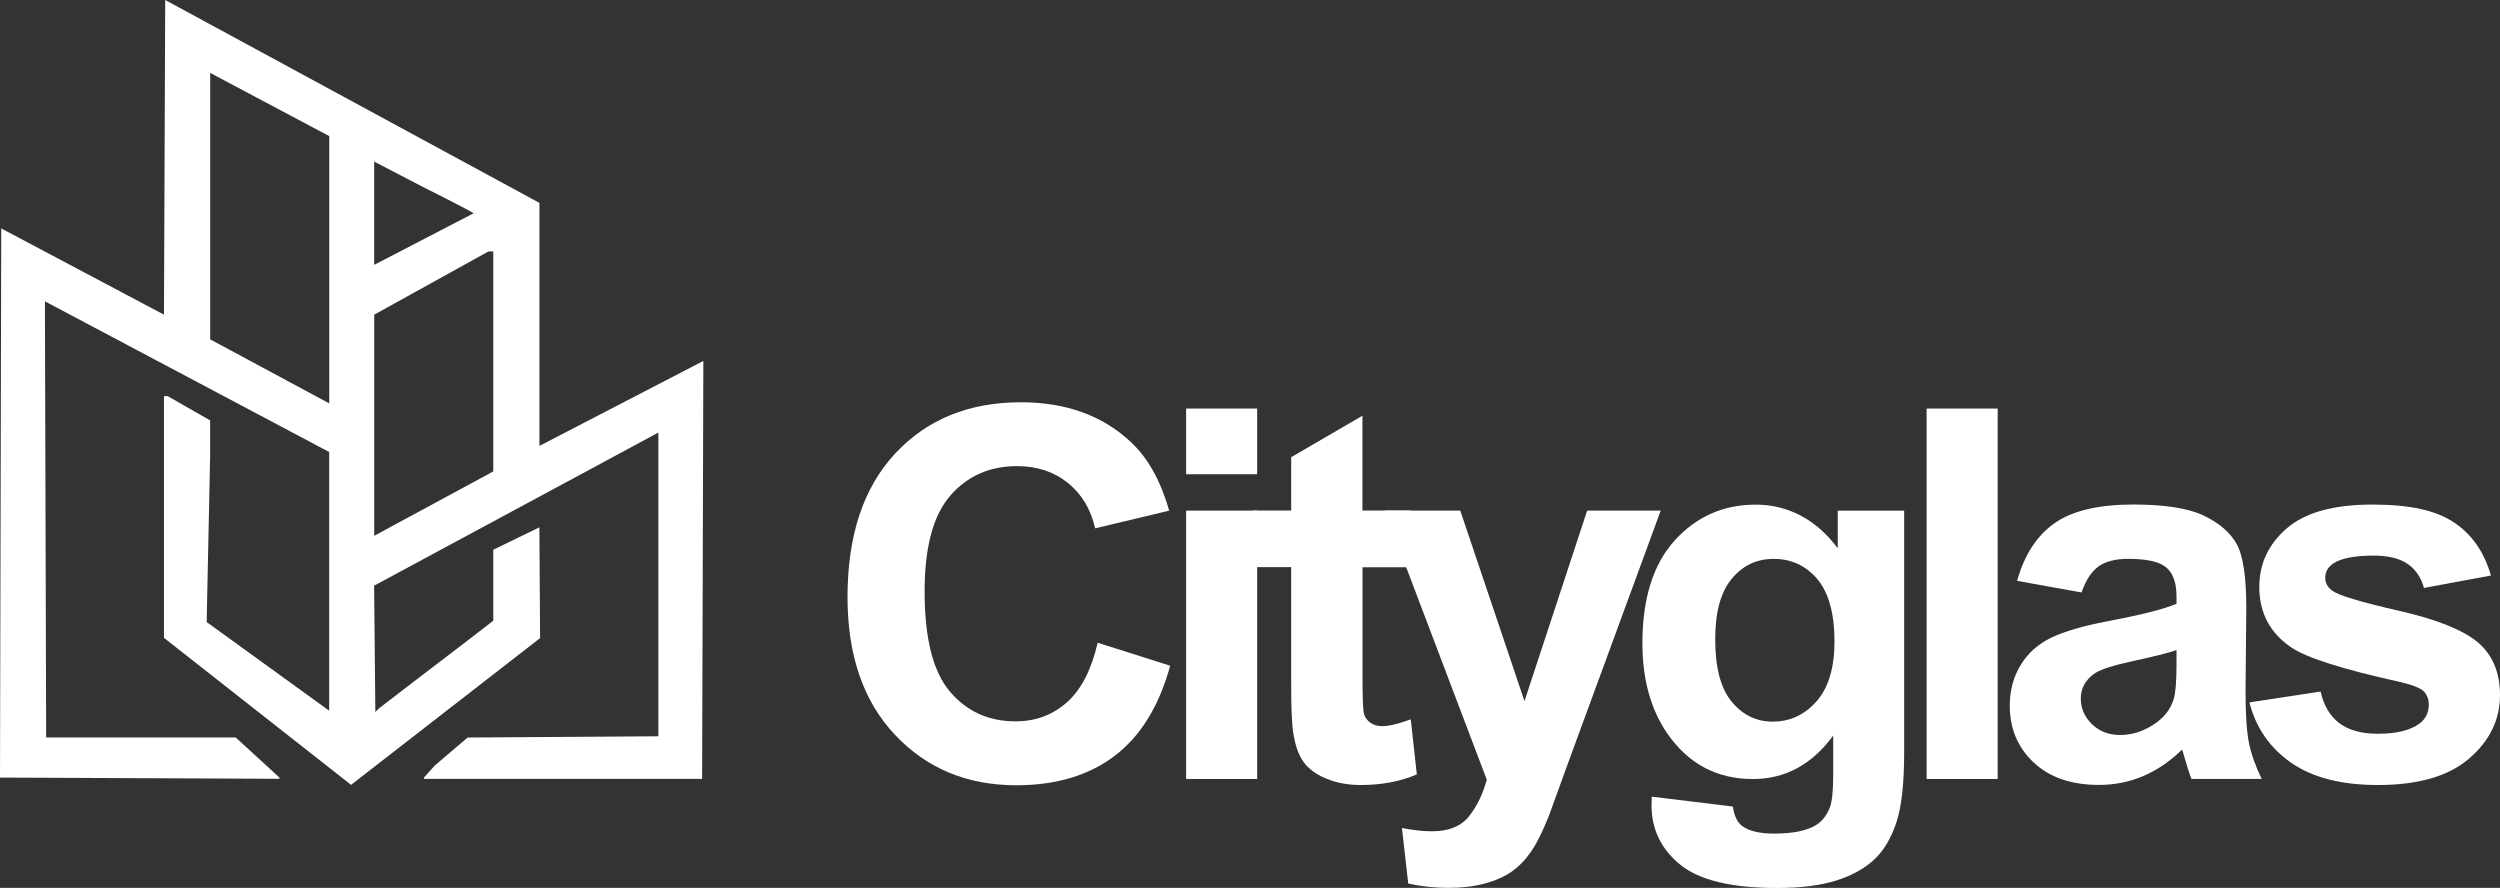
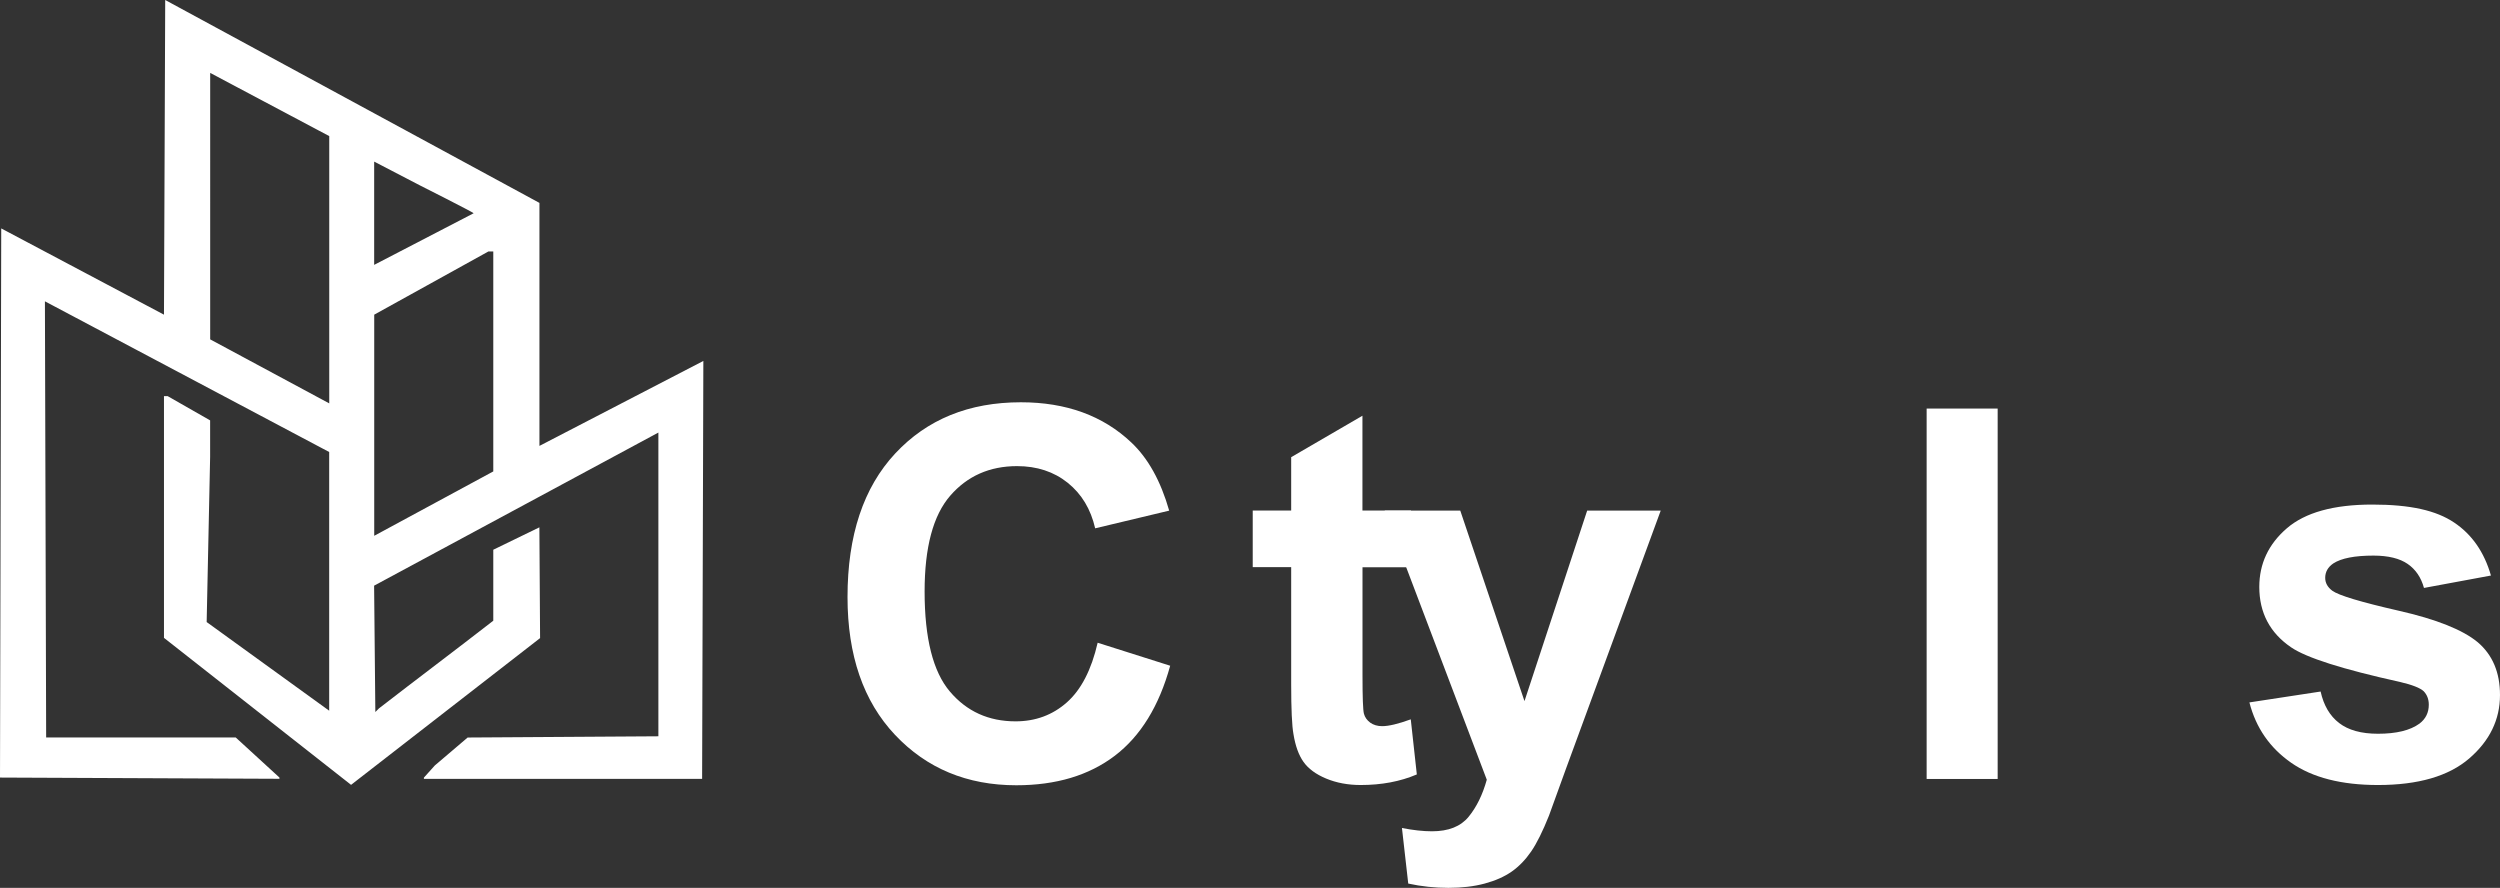
<svg xmlns="http://www.w3.org/2000/svg" id="Lager_1" viewBox="0 0 425.21 151.01">
  <rect x="0" y="0" width="425.21" height="151.01" fill="#333333" stroke="none" />
  <path d="M91.75,75.84V34.51C70.53,23.01,49.32,11.5,28.1,0c-.07,17.84-.14,35.68-.21,53.52C18.67,48.63,9.44,43.74,.21,38.85,.14,69.98,.07,101.12,0,132.25c15.84,.07,31.69,.14,47.53,.21v-.21c-2.48-2.27-4.96-4.55-7.44-6.82H7.85c-.07-24.73-.14-49.46-.21-74.18,15.98,8.47,32.37,17.16,48.35,25.63v44l-20.84-15.08,.59-28.1v-6.2c-2.41-1.38-4.82-2.76-7.23-4.13h-.62v41.12c10.61,8.33,21.22,16.67,31.82,25,10.61-8.26,21.54-16.7,32.15-24.96l-.12-18.84c-2.41,1.17-5.43,2.64-7.84,3.81v12.07c-6.47,5.03-12.96,9.89-19.44,14.91-.21,.21-.41,.41-.62,.62-.07-7.16-.14-14.33-.21-21.49,16.12-8.68,32.24-17.36,48.35-26.04v51.66c-10.81,.07-21.63,.14-32.44,.21-1.86,1.58-3.72,3.17-5.58,4.75-.62,.69-1.24,1.38-1.86,2.07v.21h47.32c.07-23.69,.14-47.39,.21-71.08-9.3,4.82-18.6,9.64-27.9,14.46Zm-35.75-7.23l-20.25-10.89V12.4c6.75,3.58,13.5,7.16,20.25,10.75v45.46Zm7.65-41.12l7.81,4.06s8.97,4.52,9.1,4.72l-16.92,8.78V27.48Zm20.25,52.69c-6.75,3.65-13.5,7.3-20.25,10.95V53.52c6.47-3.58,12.95-7.16,19.42-10.75h.83v37.4Z" style="fill:#fff; fill-rule:evenodd;" />
  <path d="M186.7,109.32l12.33,3.91c-1.89,6.88-5.04,11.98-9.43,15.32-4.4,3.34-9.98,5.01-16.74,5.01-8.37,0-15.24-2.86-20.63-8.57-5.39-5.72-8.08-13.53-8.08-23.44,0-10.49,2.71-18.63,8.12-24.43,5.41-5.8,12.53-8.7,21.36-8.7,7.71,0,13.97,2.28,18.78,6.83,2.86,2.69,5.01,6.56,6.45,11.6l-12.59,3.01c-.75-3.27-2.3-5.84-4.66-7.74-2.36-1.89-5.24-2.84-8.62-2.84-4.67,0-8.46,1.68-11.37,5.03-2.91,3.35-4.36,8.78-4.36,16.29,0,7.97,1.43,13.64,4.3,17.02,2.86,3.38,6.59,5.07,11.17,5.07,3.38,0,6.29-1.07,8.72-3.22,2.43-2.15,4.18-5.53,5.24-10.14Z" style="fill:#fff;" />
-   <path d="M201.74,80.66v-11.17h12.08v11.17h-12.08Zm0,51.83v-45.64h12.08v45.64h-12.08Z" style="fill:#fff;" />
  <path d="M239.99,86.85v9.63h-8.25v18.39c0,3.72,.08,5.9,.24,6.51,.16,.62,.52,1.12,1.07,1.53,.56,.4,1.24,.6,2.04,.6,1.12,0,2.74-.39,4.86-1.16l1.03,9.37c-2.81,1.2-5.99,1.8-9.54,1.8-2.18,0-4.14-.37-5.89-1.1-1.75-.73-3.03-1.68-3.85-2.84s-1.38-2.73-1.7-4.71c-.26-1.4-.39-4.24-.39-8.51v-19.9h-6.54v-9.63h6.54v-9.07l12.12-7.05v16.12h8.25Z" style="fill:#fff;" />
  <path d="M235.52,86.85h12.85l10.92,32.4,10.66-32.4h12.51l-16.12,43.92-2.88,7.95c-1.06,2.66-2.07,4.7-3.03,6.1-.96,1.4-2.06,2.54-3.31,3.42-1.25,.87-2.78,1.55-4.6,2.04-1.82,.49-3.88,.73-6.17,.73s-4.6-.24-6.83-.73l-1.07-9.45c1.89,.37,3.59,.56,5.11,.56,2.81,0,4.88-.82,6.23-2.47,1.35-1.65,2.38-3.75,3.09-6.3l-17.36-45.77Z" style="fill:#fff;" />
-   <path d="M280.94,135.5l13.79,1.68c.23,1.6,.76,2.71,1.59,3.31,1.15,.86,2.95,1.29,5.42,1.29,3.15,0,5.51-.47,7.09-1.42,1.06-.63,1.86-1.65,2.41-3.05,.37-1,.56-2.85,.56-5.54v-6.66c-3.61,4.93-8.17,7.39-13.67,7.39-6.13,0-10.99-2.59-14.57-7.78-2.81-4.1-4.21-9.2-4.21-15.3,0-7.65,1.84-13.49,5.52-17.53,3.68-4.04,8.26-6.06,13.73-6.06s10.3,2.48,13.97,7.43v-6.4h11.3v40.96c0,5.39-.44,9.41-1.33,12.08-.89,2.66-2.13,4.76-3.74,6.27-1.61,1.52-3.75,2.71-6.42,3.57-2.68,.86-6.07,1.29-10.16,1.29-7.74,0-13.22-1.33-16.46-3.98-3.24-2.65-4.86-6.01-4.86-10.08,0-.4,.01-.89,.04-1.46Zm10.79-26.77c0,4.84,.94,8.39,2.82,10.64,1.88,2.25,4.19,3.37,6.94,3.37,2.95,0,5.44-1.15,7.48-3.46,2.03-2.31,3.05-5.72,3.05-10.25s-.97-8.24-2.92-10.53c-1.95-2.29-4.41-3.44-7.39-3.44s-5.28,1.12-7.16,3.37c-1.88,2.25-2.82,5.68-2.82,10.29Z" style="fill:#fff;" />
  <path d="M327.69,132.49v-63h12.08v63h-12.08Z" style="fill:#fff;" />
-   <path d="M354.04,100.77l-10.96-1.98c1.23-4.41,3.35-7.68,6.36-9.8,3.01-2.12,7.48-3.18,13.41-3.18,5.39,0,9.4,.64,12.03,1.91,2.64,1.28,4.49,2.89,5.57,4.86,1.07,1.96,1.61,5.57,1.61,10.81l-.13,14.1c0,4.01,.19,6.97,.58,8.87,.39,1.91,1.11,3.95,2.17,6.12h-11.95c-.32-.8-.7-1.99-1.16-3.57-.2-.72-.34-1.19-.43-1.42-2.06,2.01-4.27,3.51-6.62,4.51-2.35,1-4.86,1.5-7.52,1.5-4.7,0-8.4-1.27-11.11-3.82-2.71-2.55-4.06-5.77-4.06-9.67,0-2.58,.62-4.88,1.85-6.9,1.23-2.02,2.96-3.57,5.18-4.64,2.22-1.07,5.42-2.01,9.6-2.81,5.64-1.06,9.55-2.05,11.73-2.97v-1.2c0-2.32-.57-3.98-1.72-4.96-1.15-.99-3.31-1.48-6.49-1.48-2.15,0-3.83,.42-5.03,1.27-1.2,.85-2.18,2.33-2.92,4.45Zm16.16,9.8c-1.55,.52-4,1.13-7.35,1.85-3.35,.72-5.54,1.42-6.58,2.11-1.58,1.12-2.36,2.54-2.36,4.25s.63,3.15,1.89,4.38c1.26,1.23,2.86,1.85,4.81,1.85,2.18,0,4.25-.72,6.23-2.15,1.46-1.09,2.42-2.42,2.88-4,.31-1.03,.47-2.99,.47-5.89v-2.41Z" style="fill:#fff;" />
  <path d="M382.58,119.47l12.12-1.85c.52,2.35,1.56,4.13,3.14,5.35,1.58,1.22,3.78,1.83,6.62,1.83,3.12,0,5.47-.57,7.05-1.72,1.06-.8,1.59-1.88,1.59-3.22,0-.92-.29-1.68-.86-2.28-.6-.57-1.95-1.1-4.04-1.59-9.74-2.15-15.92-4.11-18.52-5.89-3.61-2.46-5.41-5.89-5.41-10.27,0-3.95,1.56-7.28,4.68-9.97,3.12-2.69,7.96-4.04,14.53-4.04s10.89,1.02,13.92,3.05c3.04,2.03,5.13,5.04,6.27,9.02l-11.39,2.11c-.49-1.78-1.41-3.14-2.77-4.08s-3.3-1.42-5.82-1.42c-3.18,0-5.46,.44-6.83,1.33-.92,.63-1.38,1.45-1.38,2.45,0,.86,.4,1.59,1.2,2.19,1.09,.8,4.85,1.93,11.28,3.4,6.43,1.46,10.92,3.25,13.47,5.37,2.52,2.15,3.78,5.14,3.78,8.98,0,4.18-1.75,7.78-5.24,10.79-3.5,3.01-8.67,4.51-15.51,4.51-6.22,0-11.14-1.26-14.76-3.78-3.62-2.52-6-5.94-7.11-10.27Z" style="fill:#fff;" />
</svg>